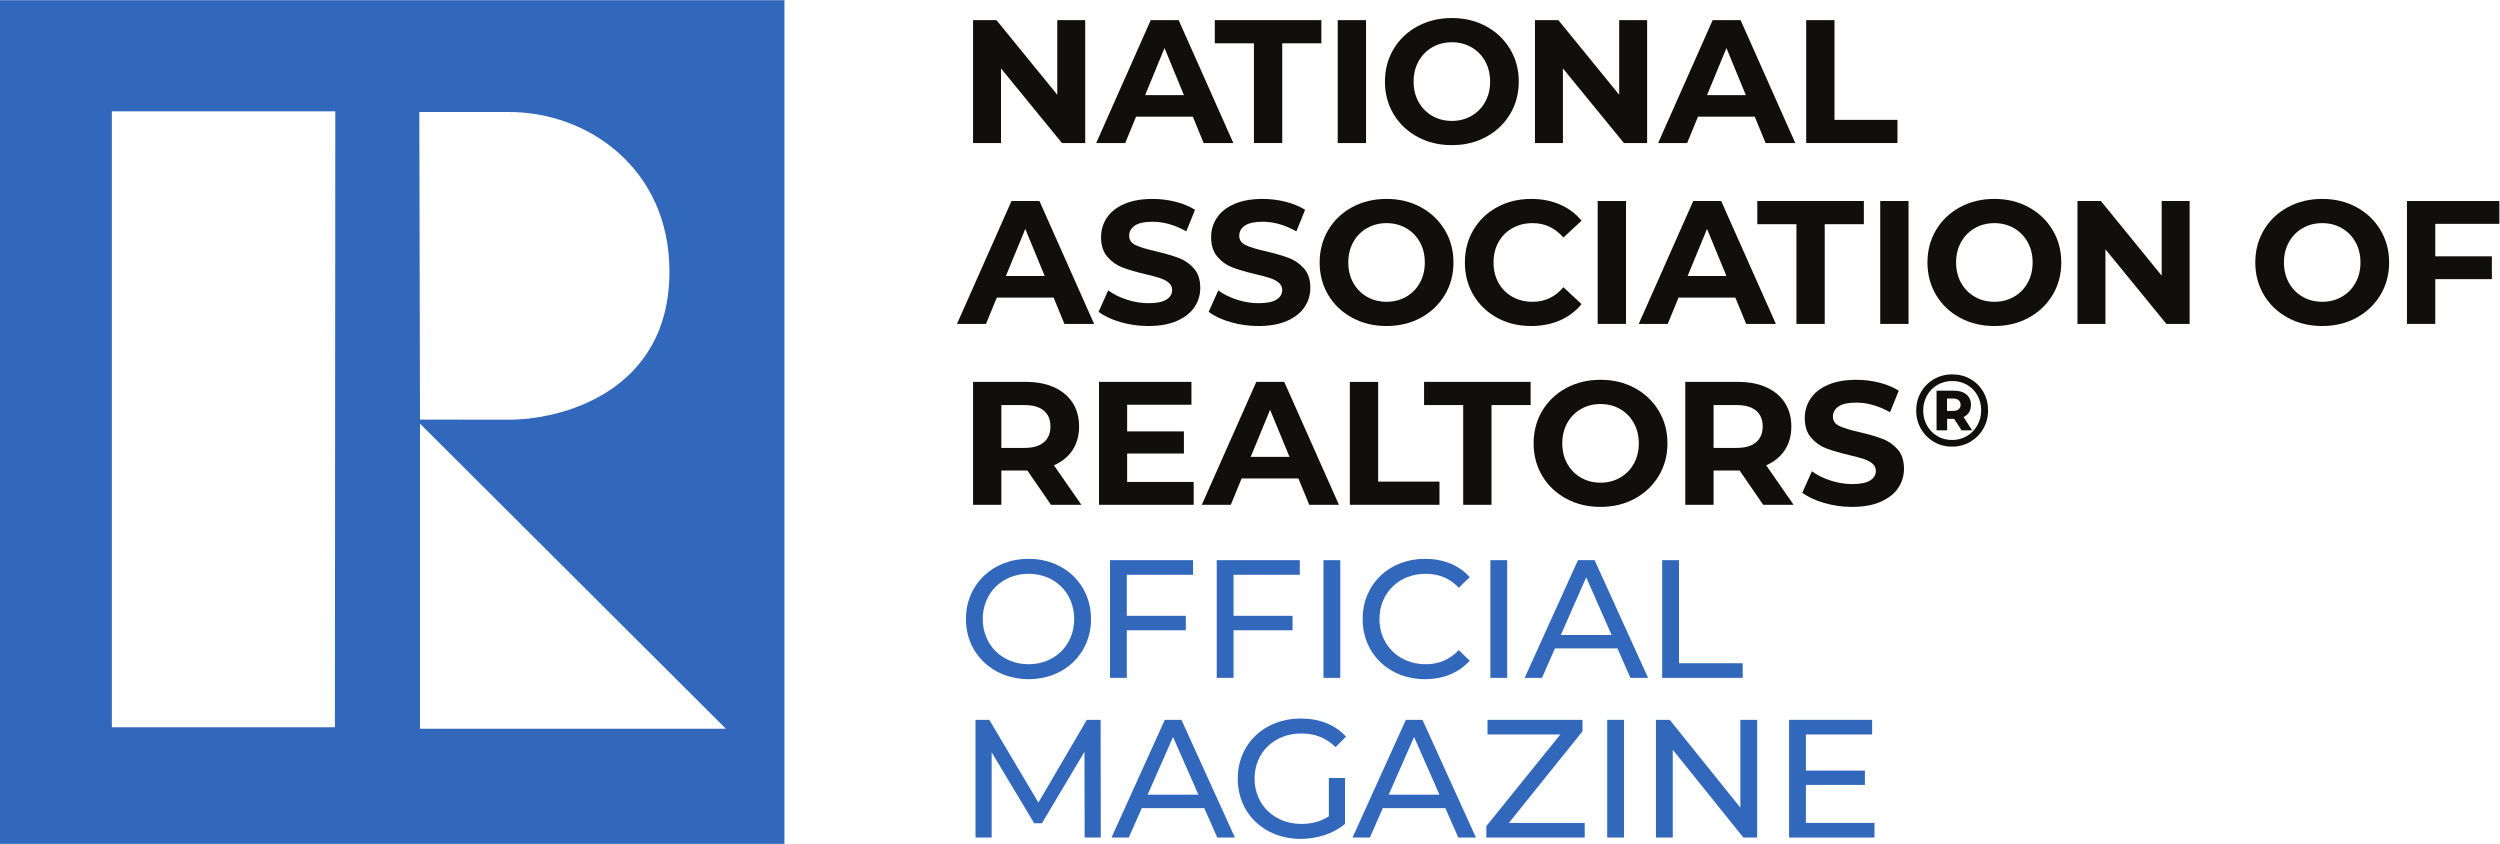
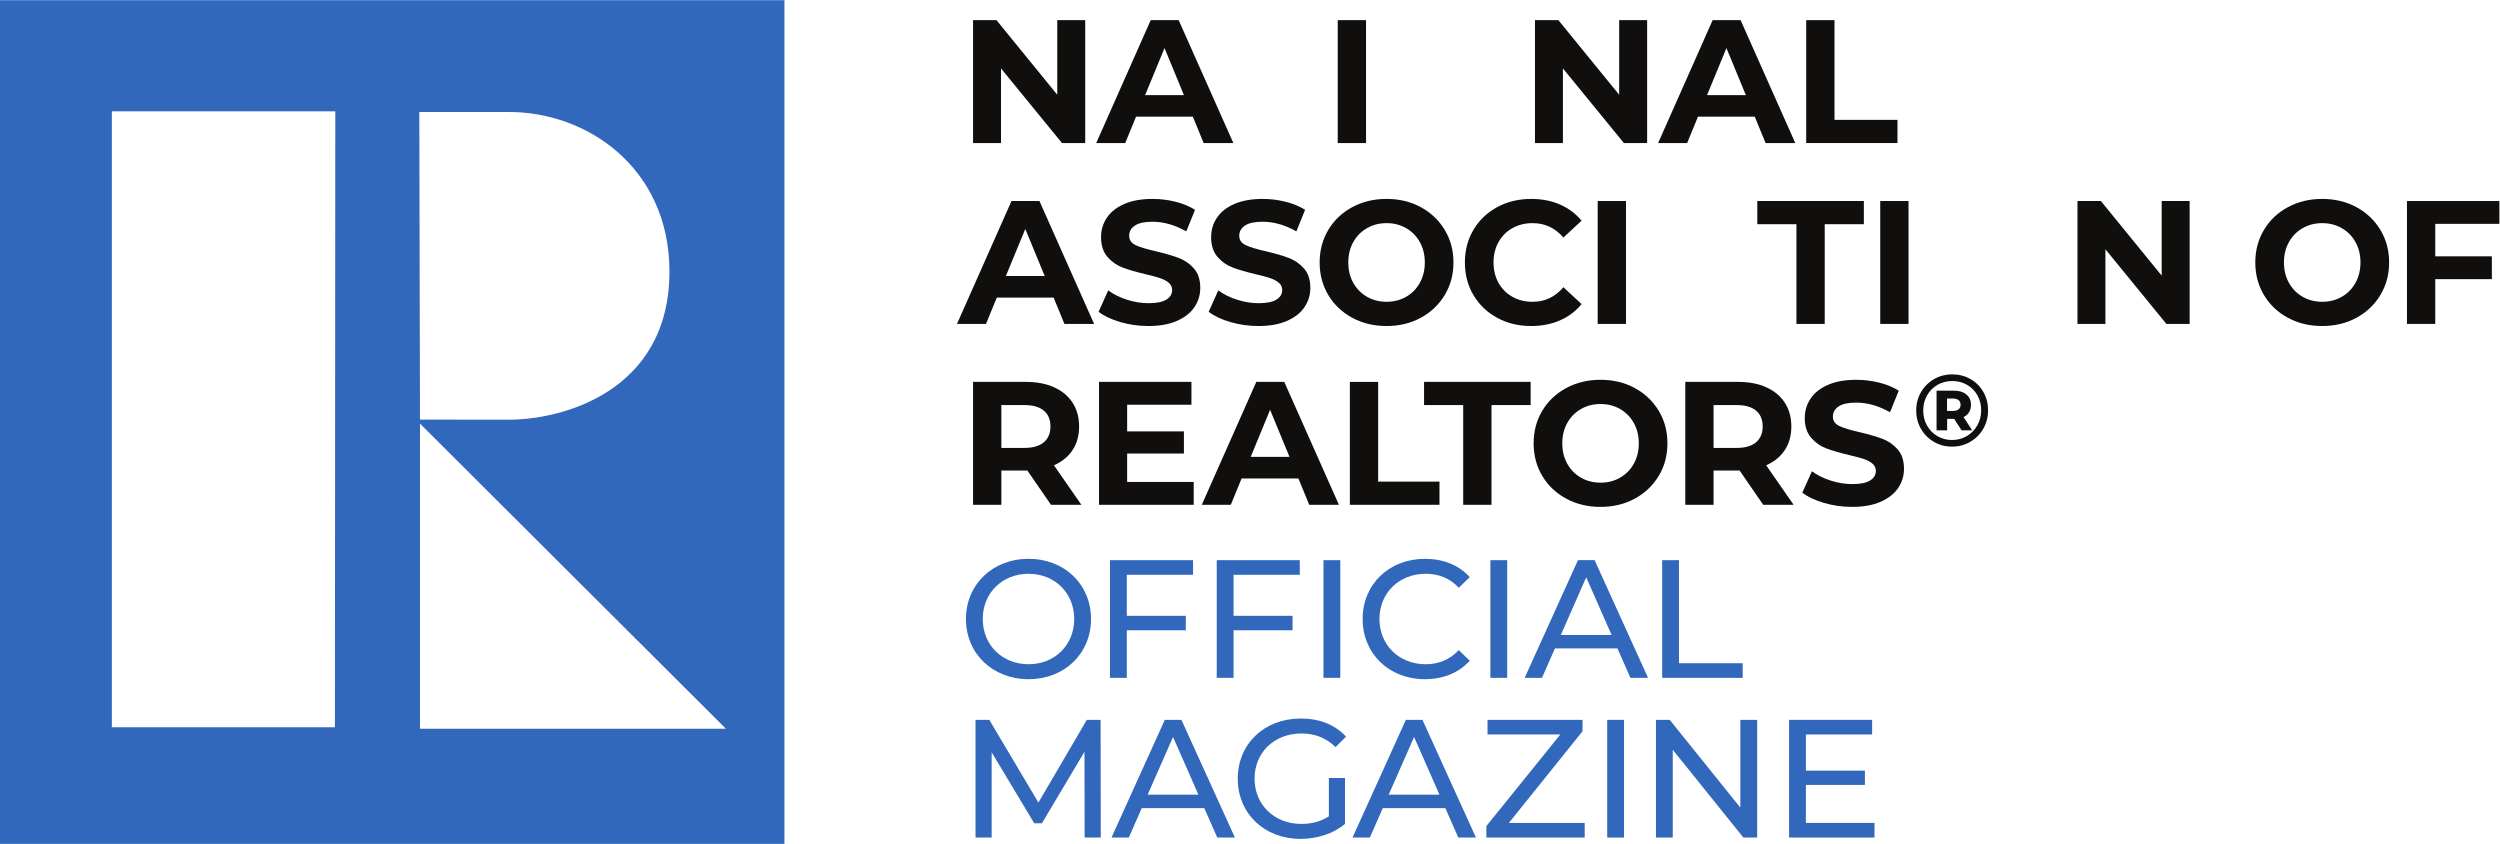
<svg xmlns="http://www.w3.org/2000/svg" height="192.96" id="svg2" version="1.1" viewBox="0 0 571.653 192.96" width="571.653">
  <defs id="defs6" />
  <g id="g10" transform="matrix(1.333,0,0,-1.333,0,192.96)">
    <g id="g12" transform="scale(0.1)">
      <path d="M 1861.56,1413.01 V 1202.2 h -39.86 l -104.58,127.99 V 1202.2 h -47.96 v 210.81 h 40.16 l 104.3,-127.98 v 127.98 h 47.94" id="path14" style="fill:#100f0d;fill-opacity:1;fill-rule:nonzero;stroke:none" />
      <path d="m 2046.17,1247.38 h -97.4 l -18.58,-45.18 h -49.75 l 93.51,210.81 h 47.94 l 93.8,-210.81 h -50.93 z m -15.29,37.04 -33.26,80.71 -33.27,-80.71 z" id="path16" style="fill:#100f0d;fill-opacity:1;fill-rule:nonzero;stroke:none" />
-       <path d="m 2150.96,1373.25 h -67.12 v 39.76 h 182.81 v -39.76 h -67.13 V 1202.2 h -48.56 v 171.05" id="path18" style="fill:#100f0d;fill-opacity:1;fill-rule:nonzero;stroke:none" />
      <path d="m 2294.73,1413.01 h 48.56 V 1202.2 h -48.56 v 210.81" id="path20" style="fill:#100f0d;fill-opacity:1;fill-rule:nonzero;stroke:none" />
-       <path d="m 2431.63,1212.74 c -17.49,9.43 -31.17,22.44 -41.07,39.01 -9.88,16.55 -14.84,35.17 -14.84,55.86 0,20.66 4.96,39.3 14.84,55.85 9.9,16.56 23.58,29.57 41.07,39.01 17.48,9.43 37.1,14.16 58.88,14.16 21.77,0 41.36,-4.73 58.73,-14.16 17.39,-9.44 31.07,-22.45 41.07,-39.01 9.98,-16.55 14.98,-35.19 14.98,-55.85 0,-20.69 -5,-39.31 -14.98,-55.86 -10,-16.57 -23.68,-29.58 -41.07,-39.01 -17.37,-9.45 -36.96,-14.15 -58.73,-14.15 -21.78,0 -41.4,4.7 -58.88,14.15 m 92.44,35.99 c 10,5.72 17.84,13.7 23.53,23.94 5.69,10.24 8.54,21.87 8.54,34.94 0,13.04 -2.85,24.69 -8.54,34.93 -5.69,10.24 -13.53,18.23 -23.53,23.94 -9.99,5.72 -21.17,8.58 -33.56,8.58 -12.39,0 -23.58,-2.86 -33.56,-8.58 -10,-5.71 -17.84,-13.7 -23.53,-23.94 -5.69,-10.24 -8.55,-21.89 -8.55,-34.93 0,-13.07 2.86,-24.7 8.55,-34.94 5.69,-10.24 13.53,-18.22 23.53,-23.94 9.98,-5.72 21.17,-8.58 33.56,-8.58 12.39,0 23.57,2.86 33.56,8.58" id="path22" style="fill:#100f0d;fill-opacity:1;fill-rule:nonzero;stroke:none" />
      <path d="M 2825.47,1413.01 V 1202.2 h -39.87 l -104.58,127.99 V 1202.2 h -47.96 v 210.81 h 40.16 l 104.29,-127.98 v 127.98 h 47.96" id="path24" style="fill:#100f0d;fill-opacity:1;fill-rule:nonzero;stroke:none" />
      <path d="m 3010.08,1247.38 h -97.41 l -18.57,-45.18 h -49.76 l 93.52,210.81 h 47.94 l 93.8,-210.81 h -50.94 z m -15.29,37.04 -33.27,80.71 -33.26,-80.71 z" id="path26" style="fill:#100f0d;fill-opacity:1;fill-rule:nonzero;stroke:none" />
      <path d="m 3098.33,1413.01 h 48.55 v -171.06 h 108.01 v -39.75 h -156.56 v 210.81" id="path28" style="fill:#100f0d;fill-opacity:1;fill-rule:nonzero;stroke:none" />
      <path d="m 1807.32,937.098 h -97.39 l -18.59,-45.18 h -49.75 l 93.51,210.812 h 47.94 l 93.8,-210.812 h -50.93 z m -15.29,37.043 -33.26,80.709 -33.27,-80.709 z" id="path30" style="fill:#100f0d;fill-opacity:1;fill-rule:nonzero;stroke:none" />
      <path d="m 1921.83,895.086 c -15.49,4.527 -27.93,10.387 -37.32,17.613 l 16.48,36.742 c 9.01,-6.628 19.7,-11.949 32.08,-15.961 12.39,-4.007 24.77,-6.015 37.16,-6.015 13.79,0 23.98,2.047 30.56,6.172 6.59,4.109 9.9,9.59 9.9,16.414 0,5.008 -1.96,9.176 -5.85,12.492 -3.9,3.316 -8.89,5.973 -14.99,7.977 -6.09,2.007 -14.33,4.226 -24.72,6.632 -15.98,3.809 -29.07,7.621 -39.25,11.434 -10.19,3.816 -18.94,9.941 -26.23,18.374 -7.29,8.44 -10.93,19.68 -10.93,33.73 0,12.25 3.28,23.35 9.88,33.27 6.6,9.95 16.53,17.83 29.82,23.65 13.29,5.82 29.52,8.73 48.7,8.73 13.38,0 26.47,-1.61 39.25,-4.82 12.79,-3.22 23.98,-7.82 33.57,-13.84 l -14.98,-37.05 c -19.38,11.04 -38.76,16.57 -58.14,16.57 -13.59,0 -23.62,-2.23 -30.12,-6.63 -6.5,-4.41 -9.74,-10.23 -9.74,-17.47 0,-7.23 3.75,-12.61 11.24,-16.1 7.49,-3.52 18.93,-6.99 34.32,-10.41 15.98,-3.81 29.07,-7.62 39.25,-11.43 10.19,-3.81 18.93,-9.844 26.23,-18.066 7.29,-8.239 10.94,-19.391 10.94,-33.43 0,-12.051 -3.35,-23.039 -10.05,-32.988 -6.7,-9.926 -16.73,-17.805 -30.11,-23.641 -13.39,-5.816 -29.67,-8.73 -48.85,-8.73 -16.59,0 -32.63,2.261 -48.1,6.781" id="path32" style="fill:#100f0d;fill-opacity:1;fill-rule:nonzero;stroke:none" />
      <path d="m 2110.66,895.086 c -15.49,4.527 -27.93,10.387 -37.32,17.613 l 16.5,36.742 c 8.99,-6.628 19.67,-11.949 32.06,-15.961 12.38,-4.007 24.77,-6.015 37.16,-6.015 13.78,0 23.97,2.047 30.56,6.172 6.6,4.109 9.89,9.59 9.89,16.414 0,5.008 -1.95,9.176 -5.84,12.492 -3.9,3.316 -8.9,5.973 -14.98,7.977 -6.11,2.007 -14.34,4.226 -24.73,6.632 -15.98,3.809 -29.06,7.621 -39.26,11.434 -10.19,3.816 -18.93,9.941 -26.23,18.374 -7.29,8.44 -10.92,19.68 -10.92,33.73 0,12.25 3.28,23.35 9.88,33.27 6.6,9.95 16.53,17.83 29.82,23.65 13.28,5.82 29.51,8.73 48.69,8.73 13.38,0 26.48,-1.61 39.26,-4.82 12.79,-3.22 23.99,-7.82 33.58,-13.84 l -14.99,-37.05 c -19.38,11.04 -38.76,16.57 -58.14,16.57 -13.59,0 -23.62,-2.23 -30.13,-6.63 -6.49,-4.41 -9.73,-10.23 -9.73,-17.47 0,-7.23 3.75,-12.61 11.24,-16.1 7.49,-3.52 18.92,-6.99 34.31,-10.41 15.98,-3.81 29.08,-7.62 39.27,-11.43 10.18,-3.81 18.93,-9.844 26.21,-18.066 7.3,-8.239 10.95,-19.391 10.95,-33.43 0,-12.051 -3.36,-23.039 -10.05,-32.988 -6.7,-9.926 -16.74,-17.805 -30.11,-23.641 -13.39,-5.816 -29.67,-8.73 -48.85,-8.73 -16.6,0 -32.63,2.261 -48.1,6.781" id="path34" style="fill:#100f0d;fill-opacity:1;fill-rule:nonzero;stroke:none" />
      <path d="m 2319.6,902.465 c -17.48,9.43 -31.18,22.43 -41.07,39.004 -9.88,16.558 -14.83,35.176 -14.83,55.859 0,20.672 4.95,39.302 14.83,55.862 9.89,16.56 23.59,29.56 41.07,39.01 17.48,9.43 37.12,14.15 58.88,14.15 21.78,0 41.37,-4.72 58.73,-14.15 17.39,-9.45 31.08,-22.45 41.07,-39.01 9.98,-16.56 14.98,-35.19 14.98,-55.862 0,-20.683 -5,-39.301 -14.98,-55.859 -9.99,-16.574 -23.68,-29.574 -41.07,-39.004 -17.36,-9.449 -36.95,-14.156 -58.73,-14.156 -21.76,0 -41.4,4.707 -58.88,14.156 m 92.45,35.984 c 9.99,5.719 17.83,13.703 23.52,23.942 5.7,10.246 8.54,21.879 8.54,34.937 0,13.052 -2.84,24.692 -8.54,34.942 -5.69,10.24 -13.53,18.22 -23.52,23.93 -9.99,5.72 -21.18,8.59 -33.57,8.59 -12.38,0 -23.58,-2.87 -33.56,-8.59 -9.99,-5.71 -17.83,-13.69 -23.53,-23.93 -5.69,-10.25 -8.54,-21.89 -8.54,-34.942 0,-13.058 2.85,-24.691 8.54,-34.937 5.7,-10.239 13.54,-18.223 23.53,-23.942 9.98,-5.715 21.18,-8.57 33.56,-8.57 12.39,0 23.58,2.855 33.57,8.57" id="path36" style="fill:#100f0d;fill-opacity:1;fill-rule:nonzero;stroke:none" />
      <path d="m 2568.42,902.313 c -17.28,9.332 -30.87,22.289 -40.75,38.847 -9.9,16.574 -14.83,35.278 -14.83,56.164 0,20.876 4.93,39.596 14.83,56.176 9.88,16.55 23.47,29.51 40.75,38.84 17.29,9.33 36.72,14 58.3,14 18.17,0 34.61,-3.21 49.28,-9.63 14.7,-6.43 27.02,-15.66 37.02,-27.71 l -31.17,-28.9 c -14.18,16.45 -31.77,24.69 -52.74,24.69 -12.98,0 -24.57,-2.86 -34.77,-8.59 -10.19,-5.72 -18.12,-13.7 -23.83,-23.94 -5.68,-10.24 -8.53,-21.88 -8.53,-34.936 0,-13.047 2.85,-24.699 8.53,-34.922 5.71,-10.246 13.64,-18.222 23.83,-23.941 10.2,-5.734 21.79,-8.594 34.77,-8.594 20.97,0 38.56,8.336 52.74,24.996 l 31.17,-28.906 c -10,-12.246 -22.38,-21.578 -37.15,-28.008 -14.8,-6.433 -31.27,-9.629 -49.45,-9.629 -21.39,0 -40.71,4.66 -58,13.993" id="path38" style="fill:#100f0d;fill-opacity:1;fill-rule:nonzero;stroke:none" />
      <path d="m 2740.65,1102.74 h 48.56 V 891.922 h -48.56 v 210.818" id="path40" style="fill:#100f0d;fill-opacity:1;fill-rule:nonzero;stroke:none" />
-       <path d="m 2976.76,937.098 h -97.38 l -18.59,-45.18 h -49.74 l 93.5,210.812 h 47.94 l 93.81,-210.812 h -50.94 z m -15.27,37.043 -33.28,80.709 -33.25,-80.709 z" id="path42" style="fill:#100f0d;fill-opacity:1;fill-rule:nonzero;stroke:none" />
      <path d="m 3081.57,1062.98 h -67.13 v 39.74 h 182.8 v -39.74 h -67.13 V 891.926 h -48.54 v 171.054" id="path44" style="fill:#100f0d;fill-opacity:1;fill-rule:nonzero;stroke:none" />
      <path d="m 3225.33,1102.74 h 48.55 V 891.922 h -48.55 v 210.818" id="path46" style="fill:#100f0d;fill-opacity:1;fill-rule:nonzero;stroke:none" />
-       <path d="m 3362.22,902.465 c -17.48,9.43 -31.17,22.43 -41.06,39.004 -9.88,16.558 -14.83,35.176 -14.83,55.859 0,20.672 4.95,39.302 14.83,55.862 9.89,16.56 23.58,29.56 41.06,39.01 17.48,9.43 37.12,14.15 58.89,14.15 21.77,0 41.35,-4.72 58.73,-14.15 17.38,-9.45 31.07,-22.45 41.07,-39.01 9.98,-16.56 14.98,-35.19 14.98,-55.862 0,-20.683 -5,-39.301 -14.98,-55.859 -10,-16.574 -23.69,-29.574 -41.07,-39.004 -17.38,-9.449 -36.96,-14.156 -58.73,-14.156 -21.77,0 -41.41,4.707 -58.89,14.156 m 92.45,35.984 c 9.99,5.719 17.84,13.703 23.53,23.942 5.69,10.246 8.54,21.879 8.54,34.937 0,13.052 -2.85,24.692 -8.54,34.942 -5.69,10.24 -13.54,18.22 -23.53,23.93 -10,5.72 -21.18,8.59 -33.56,8.59 -12.38,0 -23.58,-2.87 -33.56,-8.59 -9.99,-5.71 -17.84,-13.69 -23.53,-23.93 -5.69,-10.25 -8.55,-21.89 -8.55,-34.942 0,-13.058 2.86,-24.691 8.55,-34.937 5.69,-10.239 13.54,-18.223 23.53,-23.942 9.98,-5.715 21.18,-8.57 33.56,-8.57 12.38,0 23.56,2.855 33.56,8.57" id="path48" style="fill:#100f0d;fill-opacity:1;fill-rule:nonzero;stroke:none" />
      <path d="M 3756.07,1102.73 V 891.918 h -39.86 L 3611.62,1019.91 V 891.918 h -47.96 v 210.812 h 40.17 l 104.29,-127.98 v 127.98 h 47.95" id="path50" style="fill:#100f0d;fill-opacity:1;fill-rule:nonzero;stroke:none" />
      <path d="m 3924.61,902.465 c -17.49,9.43 -31.18,22.43 -41.07,39.004 -9.88,16.558 -14.84,35.176 -14.84,55.859 0,20.672 4.96,39.302 14.84,55.862 9.89,16.56 23.58,29.56 41.07,39.01 17.48,9.43 37.11,14.15 58.88,14.15 21.77,0 41.36,-4.72 58.73,-14.15 17.39,-9.45 31.08,-22.45 41.07,-39.01 9.98,-16.56 14.98,-35.19 14.98,-55.862 0,-20.683 -5,-39.301 -14.98,-55.859 -9.99,-16.574 -23.68,-29.574 -41.07,-39.004 -17.37,-9.449 -36.96,-14.156 -58.73,-14.156 -21.77,0 -41.4,4.707 -58.88,14.156 m 92.45,35.984 c 9.99,5.719 17.83,13.703 23.52,23.942 5.7,10.246 8.54,21.879 8.54,34.937 0,13.052 -2.84,24.692 -8.54,34.942 -5.69,10.24 -13.53,18.22 -23.52,23.93 -10,5.72 -21.18,8.59 -33.57,8.59 -12.4,0 -23.58,-2.87 -33.56,-8.59 -10,-5.71 -17.83,-13.69 -23.53,-23.93 -5.69,-10.25 -8.55,-21.89 -8.55,-34.942 0,-13.058 2.86,-24.691 8.55,-34.937 5.7,-10.239 13.53,-18.223 23.53,-23.942 9.98,-5.715 21.16,-8.57 33.56,-8.57 12.39,0 23.57,2.855 33.57,8.57" id="path52" style="fill:#100f0d;fill-opacity:1;fill-rule:nonzero;stroke:none" />
      <path d="m 4177.42,1063.58 v -55.72 h 97.09 v -39.141 h -97.09 v -76.785 h -48.56 v 210.796 h 158.55 v -39.15 h -109.99" id="path54" style="fill:#100f0d;fill-opacity:1;fill-rule:nonzero;stroke:none" />
      <path d="m 1802.82,581.648 -40.45,58.723 h -44.66 v -58.723 h -48.54 v 210.813 h 90.81 c 18.57,0 34.7,-3.117 48.4,-9.348 13.67,-6.215 24.21,-15.047 31.6,-26.5 7.39,-11.437 11.1,-24.992 11.1,-40.652 0,-15.66 -3.75,-29.164 -11.24,-40.504 -7.5,-11.348 -18.13,-20.027 -31.92,-26.055 l 47.05,-67.754 z m -12.28,161.563 c -7.6,6.336 -18.69,9.492 -33.27,9.492 h -39.56 v -73.484 h 39.56 c 14.58,0 25.67,3.211 33.27,9.648 7.59,6.406 11.39,15.457 11.39,27.094 0,11.844 -3.8,20.937 -11.39,27.25" id="path56" style="fill:#100f0d;fill-opacity:1;fill-rule:nonzero;stroke:none" />
      <path d="m 2047.67,620.801 v -39.153 h -162.44 v 210.813 h 158.55 v -39.16 h -110.29 v -45.774 h 97.39 V 669.59 h -97.39 v -48.789 h 114.18" id="path58" style="fill:#100f0d;fill-opacity:1;fill-rule:nonzero;stroke:none" />
      <path d="m 2227.26,626.824 h -97.39 l -18.58,-45.183 h -49.76 l 93.52,210.812 h 47.94 l 93.79,-210.812 h -50.93 z m -15.28,37.043 -33.27,80.707 -33.26,-80.707 z" id="path60" style="fill:#100f0d;fill-opacity:1;fill-rule:nonzero;stroke:none" />
      <path d="m 2315.52,792.453 h 48.56 V 621.406 h 105.18 v -39.765 h -153.74 v 210.812" id="path62" style="fill:#100f0d;fill-opacity:1;fill-rule:nonzero;stroke:none" />
      <path d="m 2509.95,752.699 h -67.12 v 39.762 h 182.8 V 752.699 H 2558.5 V 581.648 h -48.55 v 171.051" id="path64" style="fill:#100f0d;fill-opacity:1;fill-rule:nonzero;stroke:none" />
      <path d="m 2686.65,592.188 c -17.48,9.433 -31.17,22.429 -41.07,39.003 -9.88,16.563 -14.82,35.176 -14.82,55.86 0,20.672 4.94,39.304 14.82,55.863 9.9,16.559 23.59,29.559 41.07,39.004 17.48,9.434 37.12,14.156 58.88,14.156 21.78,0 41.37,-4.722 58.73,-14.156 17.41,-9.445 31.08,-22.445 41.07,-39.004 10,-16.559 14.98,-35.191 14.98,-55.863 0,-20.684 -4.98,-39.297 -14.98,-55.86 -9.99,-16.574 -23.66,-29.57 -41.07,-39.003 -17.36,-9.446 -36.95,-14.153 -58.73,-14.153 -21.76,0 -41.4,4.707 -58.88,14.153 m 92.45,35.984 c 9.99,5.723 17.83,13.703 23.52,23.945 5.7,10.246 8.56,21.875 8.56,34.934 0,13.047 -2.86,24.695 -8.56,34.941 -5.69,10.223 -13.53,18.219 -23.52,23.938 -9.99,5.718 -21.17,8.574 -33.57,8.574 -12.38,0 -23.58,-2.856 -33.56,-8.574 -9.99,-5.719 -17.83,-13.715 -23.53,-23.938 -5.68,-10.246 -8.53,-21.894 -8.53,-34.941 0,-13.059 2.85,-24.688 8.53,-34.934 5.7,-10.242 13.54,-18.222 23.53,-23.945 9.98,-5.711 21.18,-8.582 33.56,-8.582 12.4,0 23.58,2.871 33.57,8.582" id="path66" style="fill:#100f0d;fill-opacity:1;fill-rule:nonzero;stroke:none" />
      <path d="m 3024.58,581.648 -40.46,58.723 h -44.66 v -58.723 h -48.55 v 210.813 h 90.82 c 18.57,0 34.7,-3.117 48.39,-9.348 13.68,-6.215 24.22,-15.047 31.62,-26.5 7.39,-11.437 11.09,-24.992 11.09,-40.652 0,-15.66 -3.75,-29.164 -11.24,-40.504 -7.5,-11.348 -18.13,-20.027 -31.92,-26.055 l 47.06,-67.754 z m -12.29,161.563 c -7.61,6.336 -18.69,9.492 -33.27,9.492 h -39.56 v -73.484 h 39.56 c 14.58,0 25.66,3.211 33.27,9.648 7.59,6.406 11.39,15.457 11.39,27.094 0,11.844 -3.8,20.937 -11.39,27.25" id="path68" style="fill:#100f0d;fill-opacity:1;fill-rule:nonzero;stroke:none" />
      <path d="m 3128.98,584.813 c -15.49,4.523 -27.93,10.382 -37.31,17.609 l 16.48,36.746 c 8.99,-6.621 19.67,-11.953 32.07,-15.965 12.39,-4.015 24.78,-6.015 37.16,-6.015 13.79,0 23.98,2.05 30.57,6.171 6.59,4.11 9.89,9.59 9.89,16.414 0,5.012 -1.95,9.18 -5.85,12.493 -3.89,3.308 -8.89,5.976 -14.97,7.976 -6.11,2.012 -14.35,4.231 -24.74,6.633 -15.97,3.809 -29.07,7.625 -39.25,11.434 -10.19,3.82 -18.94,9.941 -26.23,18.379 -7.29,8.437 -10.94,19.671 -10.94,33.73 0,12.246 3.3,23.34 9.89,33.273 6.6,9.942 16.54,17.821 29.83,23.637 13.27,5.836 29.51,8.735 48.69,8.735 13.38,0 26.48,-1.606 39.26,-4.809 12.79,-3.227 23.98,-7.836 33.58,-13.852 l -14.99,-37.043 c -19.38,11.039 -38.76,16.559 -58.14,16.559 -13.59,0 -23.63,-2.207 -30.13,-6.633 -6.49,-4.406 -9.73,-10.222 -9.73,-17.465 0,-7.226 3.73,-12.601 11.24,-16.101 7.49,-3.516 18.92,-6.985 34.3,-10.403 15.99,-3.808 29.09,-7.625 39.26,-11.433 10.2,-3.809 18.94,-9.844 26.23,-18.067 7.3,-8.234 10.94,-19.386 10.94,-33.429 0,-12.051 -3.35,-23.047 -10.05,-32.989 -6.69,-9.921 -16.73,-17.8 -30.11,-23.621 -13.38,-5.832 -29.66,-8.75 -48.84,-8.75 -16.6,0 -32.63,2.266 -48.11,6.786" id="path70" style="fill:#100f0d;fill-opacity:1;fill-rule:nonzero;stroke:none" />
      <path d="m 3380.2,797.285 c 9.37,-5.39 16.74,-12.789 22.09,-22.207 5.37,-9.43 8.04,-19.875 8.04,-31.355 0,-11.465 -2.75,-21.961 -8.2,-31.504 -5.48,-9.543 -12.94,-17.055 -22.37,-22.563 -9.44,-5.508 -19.86,-8.25 -31.28,-8.25 -11.41,0 -21.8,2.742 -31.18,8.25 -9.38,5.508 -16.78,12.989 -22.2,22.477 -5.42,9.472 -8.12,19.902 -8.12,31.254 0,11.347 2.7,21.761 8.12,31.25 5.42,9.472 12.85,16.968 22.29,22.476 9.42,5.489 19.91,8.25 31.45,8.25 11.53,0 21.97,-2.703 31.36,-8.078 m -6.29,-97.715 c 7.62,4.512 13.62,10.653 17.99,18.438 4.37,7.781 6.55,16.359 6.55,25.715 0,9.492 -2.13,18.039 -6.37,25.652 -4.25,7.598 -10.17,13.598 -17.75,17.992 -7.57,4.387 -16.06,6.586 -25.49,6.586 -9.44,0 -17.94,-2.23 -25.52,-6.668 -7.57,-4.453 -13.51,-10.543 -17.83,-18.269 -4.29,-7.723 -6.45,-16.274 -6.45,-25.629 0,-9.375 2.16,-17.91 6.45,-25.633 4.32,-7.727 10.23,-13.809 17.75,-18.262 7.51,-4.453 15.92,-6.679 25.24,-6.679 9.32,0 17.81,2.265 25.43,6.757 m 3.84,40.91 c -2.16,-3.566 -5.32,-6.339 -9.53,-8.332 l 14.85,-22.832 h -18.16 l -12.75,19.672 h -0.72 -11.35 v -19.672 h -18.16 v 68.125 h 29.51 c 9.21,0 16.44,-2.195 21.68,-6.589 5.24,-4.379 7.87,-10.266 7.87,-17.637 0,-4.91 -1.09,-9.164 -3.24,-12.735 m -27.52,2.196 c 4.07,0 7.25,0.906 9.52,2.726 2.27,1.809 3.42,4.411 3.42,7.813 0,3.398 -1.15,6.031 -3.42,7.89 -2.27,1.883 -5.45,2.821 -9.52,2.821 h -10.31 v -21.25 h 10.31" id="path72" style="fill:#100f0d;fill-opacity:1;fill-rule:nonzero;stroke:none" />
      <path d="M 720.445,197.512 V 720.887 L 1245.18,197.512 Z M 870.699,1255.43 c 136.181,1.22 276.791,-95.8 277.671,-271.942 0.96,-210.09 -188.659,-257.015 -278.35,-255.843 l -149.575,0.14 -1.168,527.645 z M 574.516,200.051 H 191.863 V 1256.61 H 575.168 Z M 1345.63,1447.2 H 0 V 0 L 1345.63,0.02 V 1447.2" id="path74" style="fill:#3268bb;fill-opacity:1;fill-rule:nonzero;stroke:none" />
      <path d="m 1842.69,385.719 c 0,44.703 -33.45,77.582 -78.16,77.582 -45.28,0 -78.73,-32.879 -78.73,-77.582 0,-44.699 33.45,-77.578 78.73,-77.578 44.71,0 78.16,32.879 78.16,77.578 z m -185.73,0 c 0,59.121 45.57,103.246 107.57,103.246 61.43,0 107,-43.836 107,-103.246 0,-59.399 -45.57,-103.239 -107,-103.239 -62,0 -107.57,44.122 -107.57,103.239" id="path76" style="fill:#3268bb;fill-opacity:1;fill-rule:nonzero;stroke:none" />
      <path d="m 1932.92,461.57 v -70.371 h 101.22 v -24.801 h -101.22 v -81.617 h -28.84 V 486.66 h 142.46 v -25.09 h -113.62" id="path78" style="fill:#3268bb;fill-opacity:1;fill-rule:nonzero;stroke:none" />
      <path d="m 2116.01,461.57 v -70.371 h 101.22 v -24.801 h -101.22 v -81.617 h -28.84 V 486.66 h 142.47 v -25.09 h -113.63" id="path80" style="fill:#3268bb;fill-opacity:1;fill-rule:nonzero;stroke:none" />
      <path d="m 2270.27,486.66 h 28.84 V 284.781 h -28.84 V 486.66" id="path82" style="fill:#3268bb;fill-opacity:1;fill-rule:nonzero;stroke:none" />
      <path d="m 2337.45,385.719 c 0,59.703 45.55,103.246 106.99,103.246 31.14,0 58.25,-10.676 76.71,-31.438 l -18.75,-18.168 c -15.57,16.442 -34.6,23.942 -56.81,23.942 -45.56,0 -79.3,-32.879 -79.3,-77.582 0,-44.699 33.74,-77.578 79.3,-77.578 22.21,0 41.24,7.789 56.81,24.23 l 18.75,-18.172 c -18.46,-20.758 -45.57,-31.719 -77,-31.719 -61.15,0 -106.7,43.54 -106.7,103.239" id="path84" style="fill:#3268bb;fill-opacity:1;fill-rule:nonzero;stroke:none" />
      <path d="m 2556.59,486.66 h 28.84 V 284.781 h -28.84 V 486.66" id="path86" style="fill:#3268bb;fill-opacity:1;fill-rule:nonzero;stroke:none" />
      <path d="m 2764.5,358.32 -43.55,98.926 -43.54,-98.926 z m 10.1,-23.07 h -107.29 l -22.21,-50.469 h -29.7 l 91.42,201.879 h 28.55 l 91.71,-201.879 h -30.28 l -22.2,50.469" id="path88" style="fill:#3268bb;fill-opacity:1;fill-rule:nonzero;stroke:none" />
      <path d="m 2851.27,486.66 h 28.83 V 309.871 h 109.3 v -25.09 H 2851.27 V 486.66" id="path90" style="fill:#3268bb;fill-opacity:1;fill-rule:nonzero;stroke:none" />
      <path d="m 1860.57,10.859 -0.29,147.082 -72.96,-122.57 h -13.27 L 1701.09,157.07 V 10.859 h -27.68 V 212.73 h 23.64 l 84.21,-141.878 83.06,141.878 h 23.65 l 0.28,-201.871 h -27.68" id="path92" style="fill:#3268bb;fill-opacity:1;fill-rule:nonzero;stroke:none" />
      <path d="m 2055.76,84.391 -43.55,98.929 -43.55,-98.929 z m 10.09,-23.062 h -107.28 l -22.21,-50.469 h -29.7 l 91.42,201.871 h 28.55 l 91.71,-201.871 h -30.28 l -22.21,50.469" id="path94" style="fill:#3268bb;fill-opacity:1;fill-rule:nonzero;stroke:none" />
      <path d="m 2279.51,112.949 h 27.68 V 34.219 c -20.18,-17.008 -48.15,-25.668 -76.41,-25.668 -62.01,0 -107.57,43.551 -107.57,103.25 0,59.687 45.56,103.238 108.14,103.238 32.02,0 59.13,-10.68 77.58,-31.141 l -17.88,-17.886 c -16.73,16.16 -35.76,23.359 -58.54,23.359 -46.72,0 -80.46,-32.582 -80.46,-77.57 0,-44.422 33.74,-77.582 80.16,-77.582 17.03,0 32.88,3.75 47.3,12.98 v 65.75" id="path96" style="fill:#3268bb;fill-opacity:1;fill-rule:nonzero;stroke:none" />
      <path d="m 2469.24,84.391 -43.55,98.929 -43.54,-98.929 z m 10.09,-23.062 h -107.28 l -22.21,-50.469 h -29.71 l 91.43,201.871 h 28.54 l 91.71,-201.871 h -30.27 l -22.21,50.469" id="path98" style="fill:#3268bb;fill-opacity:1;fill-rule:nonzero;stroke:none" />
      <path d="M 2718.38,35.949 V 10.859 h -168.72 v 19.609 l 126.9,157.179 h -124.87 v 25.082 h 162.94 V 193.121 L 2588.31,35.949 h 130.07" id="path100" style="fill:#3268bb;fill-opacity:1;fill-rule:nonzero;stroke:none" />
      <path d="m 2756.99,212.73 h 28.84 V 10.859 h -28.84 V 212.73" id="path102" style="fill:#3268bb;fill-opacity:1;fill-rule:nonzero;stroke:none" />
      <path d="M 3014.22,212.73 V 10.859 h -23.66 L 2869.44,161.398 V 10.859 H 2840.6 V 212.73 h 23.64 L 2985.37,62.199 V 212.73 h 28.85" id="path104" style="fill:#3268bb;fill-opacity:1;fill-rule:nonzero;stroke:none" />
      <path d="M 3215.48,35.949 V 10.859 H 3068.97 V 212.73 h 142.46 v -25.082 h -113.62 v -62.019 h 101.22 V 101.121 H 3097.81 V 35.949 h 117.67" id="path106" style="fill:#3268bb;fill-opacity:1;fill-rule:nonzero;stroke:none" />
    </g>
  </g>
</svg>